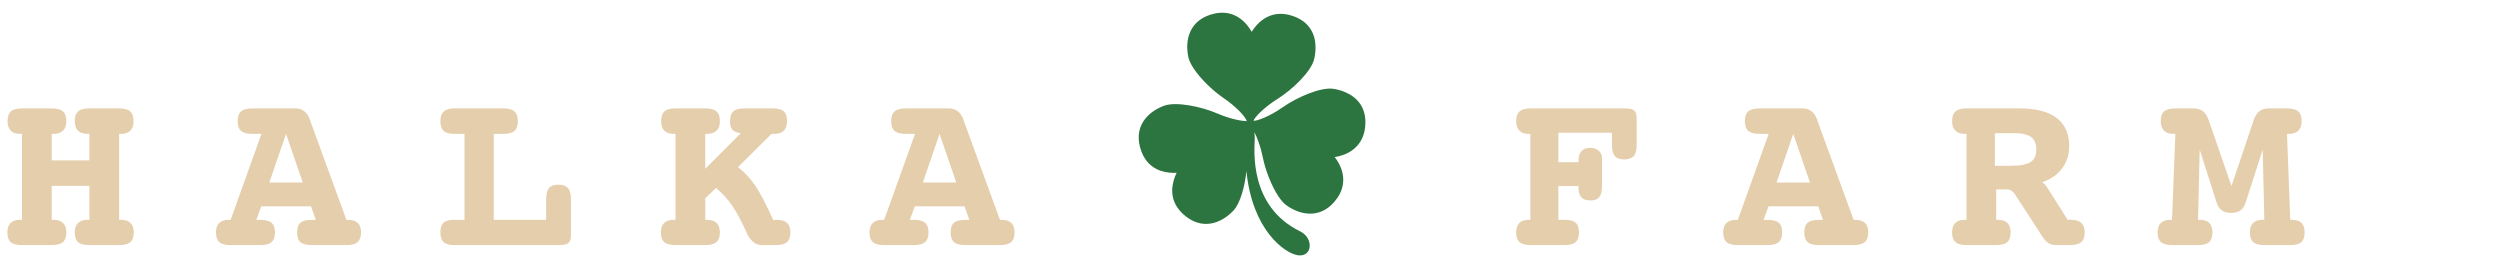
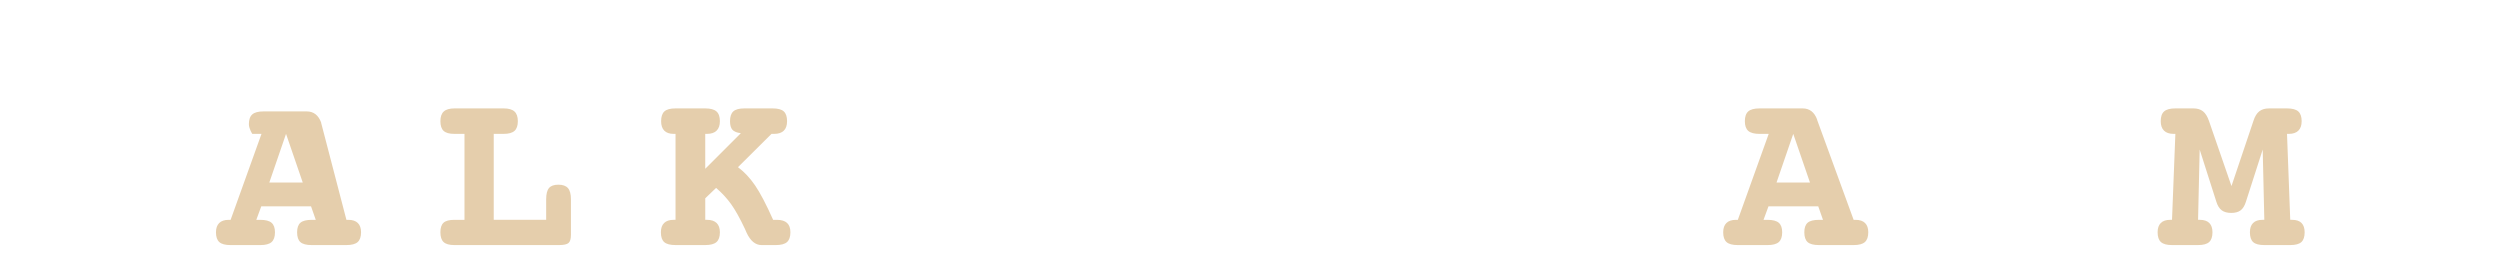
<svg xmlns="http://www.w3.org/2000/svg" version="1.1" id="レイヤー_1" x="0px" y="0px" width="370px" height="40px" viewBox="0 0 370 40" style="enable-background:new 0 0 370 40;" xml:space="preserve">
  <style type="text/css">
	.st0{fill:#E5CEAC;}
	.st1{fill:#2C7540;}
</style>
  <g>
    <g>
-       <path class="st0" d="M7.653,19.813v3.923h5.577V19.813h-0.273c-0.614,0-1.083-0.159-1.407-0.477    c-0.324-0.318-0.486-0.784-0.486-1.399c0-0.671,0.168-1.154,0.503-1.45    c0.335-0.296,0.89-0.443,1.663-0.443h4.4c0.773,0,1.322,0.148,1.646,0.443    c0.324,0.296,0.486,0.779,0.486,1.45c0,0.614-0.156,1.08-0.469,1.399    c-0.313,0.318-0.77,0.477-1.373,0.477h-0.29v12.722h0.29c0.614,0,1.08,0.157,1.399,0.469    c0.318,0.313,0.477,0.77,0.477,1.373c0,0.671-0.165,1.154-0.495,1.45    c-0.33,0.296-0.887,0.443-1.671,0.443h-4.4c-0.784,0-1.342-0.145-1.671-0.435    c-0.33-0.29-0.495-0.776-0.495-1.458c0-0.603,0.162-1.06,0.486-1.373    c0.324-0.312,0.793-0.469,1.407-0.469h0.273v-5.031H7.653v5.031h0.273    c0.614,0,1.083,0.157,1.407,0.469c0.324,0.313,0.486,0.77,0.486,1.373    c0,0.671-0.168,1.154-0.503,1.45c-0.335,0.296-0.89,0.443-1.663,0.443H3.254    c-0.785,0-1.342-0.145-1.671-0.435c-0.33-0.29-0.495-0.776-0.495-1.458    c0-0.603,0.159-1.06,0.477-1.373c0.319-0.312,0.785-0.469,1.399-0.469h0.29V19.813H2.963    c-0.603,0-1.06-0.159-1.373-0.477c-0.313-0.318-0.469-0.784-0.469-1.399    c0-0.671,0.162-1.154,0.486-1.45c0.324-0.296,0.872-0.443,1.646-0.443h4.4    c0.761,0,1.313,0.148,1.654,0.443c0.341,0.296,0.511,0.779,0.511,1.45    c0,0.614-0.162,1.08-0.486,1.399c-0.324,0.318-0.793,0.477-1.407,0.477H7.653z" />
-       <path class="st0" d="M51.27,32.536h0.29c0.614,0,1.08,0.157,1.399,0.469    c0.318,0.313,0.477,0.77,0.477,1.373c0,0.671-0.168,1.154-0.503,1.45    c-0.335,0.296-0.89,0.443-1.663,0.443H46.136c-0.784,0-1.342-0.145-1.671-0.435    c-0.33-0.29-0.494-0.776-0.494-1.458c0-0.659,0.165-1.131,0.494-1.415    c0.33-0.284,0.887-0.426,1.671-0.426h0.597l-0.699-1.995h-7.368l-0.733,1.995H38.53    c0.773,0,1.327,0.145,1.663,0.435c0.335,0.29,0.503,0.759,0.503,1.407    c0,0.671-0.168,1.154-0.503,1.45c-0.335,0.296-0.89,0.443-1.663,0.443h-4.4    c-0.784,0-1.342-0.148-1.671-0.443c-0.33-0.296-0.495-0.779-0.495-1.45    c0-0.603,0.16-1.06,0.478-1.373c0.318-0.312,0.784-0.469,1.399-0.469h0.29l4.57-12.722h-1.364    c-0.773,0-1.328-0.148-1.663-0.443s-0.503-0.773-0.503-1.433c0-0.671,0.168-1.154,0.503-1.45    c0.335-0.296,0.89-0.443,1.663-0.443h6.395c1.012,0,1.722,0.546,2.132,1.637v0.051L51.27,32.536z     M42.333,19.813l-2.473,7.197h4.945L42.333,19.813z" />
+       <path class="st0" d="M51.27,32.536h0.29c0.614,0,1.08,0.157,1.399,0.469    c0.318,0.313,0.477,0.77,0.477,1.373c0,0.671-0.168,1.154-0.503,1.45    c-0.335,0.296-0.89,0.443-1.663,0.443H46.136c-0.784,0-1.342-0.145-1.671-0.435    c-0.33-0.29-0.494-0.776-0.494-1.458c0-0.659,0.165-1.131,0.494-1.415    c0.33-0.284,0.887-0.426,1.671-0.426h0.597l-0.699-1.995h-7.368l-0.733,1.995H38.53    c0.773,0,1.327,0.145,1.663,0.435c0.335,0.29,0.503,0.759,0.503,1.407    c0,0.671-0.168,1.154-0.503,1.45c-0.335,0.296-0.89,0.443-1.663,0.443h-4.4    c-0.784,0-1.342-0.148-1.671-0.443c-0.33-0.296-0.495-0.779-0.495-1.45    c0-0.603,0.16-1.06,0.478-1.373c0.318-0.312,0.784-0.469,1.399-0.469h0.29l4.57-12.722h-1.364    s-0.503-0.773-0.503-1.433c0-0.671,0.168-1.154,0.503-1.45    c0.335-0.296,0.89-0.443,1.663-0.443h6.395c1.012,0,1.722,0.546,2.132,1.637v0.051L51.27,32.536z     M42.333,19.813l-2.473,7.197h4.945L42.333,19.813z" />
      <path class="st0" d="M73.073,19.813v12.722h7.76v-3.036c0-0.784,0.139-1.341,0.418-1.671    c0.279-0.33,0.742-0.495,1.39-0.495c0.648,0,1.12,0.168,1.415,0.503    c0.296,0.336,0.443,0.89,0.443,1.663v5.236c0,0.614-0.119,1.023-0.358,1.228    c-0.239,0.205-0.716,0.307-1.433,0.307H67.241c-0.739,0-1.268-0.148-1.586-0.443    c-0.319-0.296-0.477-0.779-0.477-1.45c0-0.659,0.156-1.131,0.469-1.415    c0.312-0.284,0.844-0.426,1.595-0.426h1.501V19.813h-1.501c-0.739,0-1.268-0.148-1.586-0.443    c-0.319-0.296-0.477-0.773-0.477-1.433c0-0.659,0.167-1.14,0.503-1.441    c0.335-0.301,0.867-0.452,1.595-0.452h7.265c0.727,0,1.259,0.151,1.595,0.452    c0.335,0.301,0.503,0.782,0.503,1.441c0,0.66-0.165,1.137-0.495,1.433    c-0.33,0.296-0.864,0.443-1.603,0.443H73.073z" />
      <path class="st0" d="M104.376,19.813v5.168l5.27-5.27c-0.591-0.068-1.006-0.236-1.245-0.503    s-0.358-0.691-0.358-1.271c0-0.671,0.162-1.154,0.486-1.45c0.324-0.296,0.872-0.443,1.646-0.443    h4.178c0.773,0,1.322,0.148,1.646,0.443c0.324,0.296,0.486,0.779,0.486,1.45    c0,0.625-0.162,1.094-0.486,1.407c-0.324,0.313-0.799,0.469-1.424,0.469h-0.392l-4.963,4.929    c0.921,0.682,1.762,1.578,2.524,2.686c0.761,1.109,1.654,2.812,2.678,5.108h0.222h0.341    c0.671,0,1.171,0.154,1.501,0.461c0.33,0.307,0.495,0.768,0.495,1.381    c0,0.671-0.168,1.154-0.503,1.45c-0.335,0.296-0.89,0.443-1.663,0.443h-2.098    c-0.921,0-1.666-0.619-2.234-1.859c-0.103-0.227-0.182-0.409-0.239-0.546    c-0.75-1.592-1.438-2.82-2.063-3.684c-0.626-0.864-1.359-1.654-2.2-2.371l-1.603,1.535v3.189    h0.273c0.614,0,1.083,0.157,1.407,0.469c0.324,0.313,0.486,0.77,0.486,1.373    c0,0.671-0.168,1.154-0.503,1.45c-0.335,0.296-0.89,0.443-1.663,0.443h-4.4    c-0.785,0-1.342-0.145-1.671-0.435c-0.33-0.29-0.495-0.776-0.495-1.458    c0-0.603,0.159-1.06,0.477-1.373c0.319-0.312,0.785-0.469,1.399-0.469h0.29V19.813h-0.29    c-0.603,0-1.06-0.159-1.373-0.477c-0.313-0.318-0.469-0.784-0.469-1.399    c0-0.671,0.162-1.154,0.486-1.45c0.324-0.296,0.872-0.443,1.646-0.443h4.4    c0.761,0,1.313,0.148,1.654,0.443c0.341,0.296,0.511,0.779,0.511,1.45    c0,0.614-0.162,1.08-0.486,1.399c-0.324,0.318-0.793,0.477-1.407,0.477H104.376z" />
-       <path class="st0" d="M147.993,32.536h0.29c0.614,0,1.08,0.157,1.399,0.469    c0.318,0.313,0.477,0.77,0.477,1.373c0,0.671-0.168,1.154-0.503,1.45    c-0.335,0.296-0.89,0.443-1.663,0.443h-5.133c-0.784,0-1.342-0.145-1.671-0.435    s-0.494-0.776-0.494-1.458c0-0.659,0.165-1.131,0.494-1.415c0.33-0.284,0.887-0.426,1.671-0.426    h0.597l-0.699-1.995h-7.368l-0.733,1.995h0.597c0.773,0,1.327,0.145,1.663,0.435    c0.335,0.29,0.503,0.759,0.503,1.407c0,0.671-0.168,1.154-0.503,1.45    c-0.335,0.296-0.89,0.443-1.663,0.443H130.853c-0.784,0-1.342-0.148-1.671-0.443    c-0.33-0.296-0.495-0.779-0.495-1.45c0-0.603,0.16-1.06,0.478-1.373    c0.318-0.312,0.784-0.469,1.399-0.469h0.29l4.57-12.722h-1.364c-0.773,0-1.328-0.148-1.663-0.443    c-0.335-0.296-0.503-0.773-0.503-1.433c0-0.671,0.168-1.154,0.503-1.45    c0.335-0.296,0.89-0.443,1.663-0.443h6.395c1.012,0,1.722,0.546,2.132,1.637v0.051L147.993,32.536z     M139.056,19.813l-2.473,7.197h4.946L139.056,19.813z" />
-       <path class="st0" d="M238.566,19.643h-7.93v4.366h2.985v-0.205c0-0.637,0.145-1.117,0.435-1.441    c0.289-0.324,0.724-0.486,1.305-0.486c0.511,0,0.929,0.145,1.253,0.435    c0.324,0.29,0.485,0.657,0.485,1.1v0.597v3.53c0,0.762-0.136,1.307-0.409,1.637    c-0.273,0.33-0.717,0.495-1.33,0.495c-0.58,0-1.015-0.15-1.305-0.452    c-0.29-0.301-0.435-0.759-0.435-1.373v-0.307h-2.985v4.997h0.955c0.75,0,1.288,0.145,1.612,0.435    c0.324,0.29,0.486,0.759,0.486,1.407c0,0.671-0.165,1.154-0.495,1.45    c-0.33,0.296-0.864,0.443-1.603,0.443h-5.099c-0.739,0-1.273-0.148-1.603-0.443    c-0.33-0.296-0.495-0.779-0.495-1.45c0-0.603,0.153-1.06,0.46-1.373    c0.307-0.312,0.756-0.469,1.348-0.469h0.289V19.813h-0.289c-0.58,0-1.027-0.162-1.339-0.486    c-0.312-0.324-0.469-0.787-0.469-1.39c0-0.659,0.168-1.14,0.503-1.441    c0.335-0.301,0.867-0.452,1.594-0.452h13.967c0.694,0,1.162,0.105,1.407,0.315    c0.244,0.211,0.367,0.628,0.367,1.253v3.82c0,0.762-0.145,1.313-0.435,1.654    c-0.29,0.341-0.759,0.511-1.407,0.511c-0.648,0-1.114-0.167-1.398-0.503    c-0.285-0.335-0.426-0.889-0.426-1.663V19.643z" />
      <path class="st0" d="M274.338,32.536h0.29c0.614,0,1.08,0.157,1.398,0.469    c0.319,0.313,0.478,0.77,0.478,1.373c0,0.671-0.168,1.154-0.503,1.45    c-0.335,0.296-0.89,0.443-1.663,0.443h-5.133c-0.785,0-1.342-0.145-1.671-0.435    c-0.33-0.29-0.495-0.776-0.495-1.458c0-0.659,0.165-1.131,0.495-1.415    c0.329-0.284,0.887-0.426,1.671-0.426h0.596l-0.699-1.995h-7.367l-0.734,1.995h0.597    c0.773,0,1.327,0.145,1.662,0.435c0.335,0.29,0.503,0.759,0.503,1.407    c0,0.671-0.168,1.154-0.503,1.45c-0.335,0.296-0.89,0.443-1.662,0.443h-4.4    c-0.784,0-1.341-0.148-1.671-0.443c-0.329-0.296-0.495-0.779-0.495-1.45    c0-0.603,0.16-1.06,0.478-1.373c0.319-0.312,0.785-0.469,1.399-0.469h0.289l4.57-12.722h-1.364    c-0.773,0-1.328-0.148-1.663-0.443c-0.335-0.296-0.503-0.773-0.503-1.433    c0-0.671,0.168-1.154,0.503-1.45c0.335-0.296,0.89-0.443,1.663-0.443h6.395    c1.012,0,1.723,0.546,2.132,1.637v0.051L274.338,32.536z M265.401,19.813l-2.473,7.197h4.946    L265.401,19.813z" />
-       <path class="st0" d="M302.247,26.976c0.296,0.182,0.585,0.511,0.87,0.989    c0.044,0.068,0.086,0.125,0.119,0.17l2.779,4.4h0.188h0.34c0.66,0,1.158,0.154,1.493,0.461    c0.335,0.307,0.502,0.768,0.502,1.381c0,0.671-0.167,1.154-0.502,1.45    c-0.335,0.296-0.89,0.443-1.663,0.443h-2.098c-0.773,0-1.375-0.335-1.807-1.006l-0.052-0.034    l-4.178-6.43c-0.159-0.25-0.341-0.44-0.547-0.571c-0.204-0.131-0.42-0.196-0.648-0.196h-1.603    v4.502h0.274c0.613,0,1.077,0.157,1.389,0.469c0.312,0.313,0.469,0.77,0.469,1.373    c0,0.671-0.161,1.154-0.485,1.45c-0.325,0.296-0.873,0.443-1.646,0.443h-4.4    c-0.762,0-1.308-0.148-1.637-0.443c-0.33-0.296-0.495-0.779-0.495-1.45    c0-0.603,0.156-1.06,0.469-1.373c0.312-0.312,0.77-0.469,1.373-0.469h0.29V19.813h-0.29    c-0.591,0-1.046-0.162-1.364-0.486c-0.319-0.324-0.477-0.787-0.477-1.39    c0-0.659,0.168-1.14,0.503-1.441c0.335-0.301,0.878-0.452,1.629-0.452h7.862    c2.41,0,4.236,0.469,5.475,1.407s1.859,2.322,1.859,4.153c0,1.274-0.345,2.377-1.032,3.309    C304.518,25.845,303.532,26.533,302.247,26.976z M295.238,19.711v4.826h2.302    c1.421,0,2.416-0.185,2.985-0.554c0.568-0.369,0.853-0.986,0.853-1.851    c0-0.853-0.259-1.469-0.776-1.85c-0.518-0.381-1.349-0.571-2.498-0.571H295.238z" />
      <path class="st0" d="M330.259,27.539l3.257-9.67c0.204-0.637,0.488-1.1,0.852-1.39    c0.364-0.29,0.847-0.435,1.45-0.435h2.66c0.773,0,1.328,0.148,1.663,0.443    c0.335,0.296,0.503,0.779,0.503,1.45c0,0.614-0.162,1.08-0.486,1.399    c-0.324,0.318-0.792,0.477-1.407,0.477H338.478l0.478,12.722h0.29c0.614,0,1.074,0.157,1.381,0.469    c0.307,0.313,0.46,0.77,0.46,1.373c0,0.671-0.162,1.154-0.486,1.45    c-0.324,0.296-0.872,0.443-1.645,0.443h-3.838c-0.773,0-1.322-0.145-1.645-0.435    s-0.486-0.776-0.486-1.458c0-0.603,0.156-1.06,0.469-1.373c0.312-0.312,0.776-0.469,1.39-0.469    h0.273l-0.238-10.403l-2.49,7.743c-0.182,0.58-0.441,0.998-0.776,1.253s-0.799,0.384-1.39,0.384    c-0.591,0-1.06-0.128-1.407-0.384c-0.347-0.256-0.611-0.674-0.792-1.253l-2.473-7.743    l-0.239,10.403h0.273c0.613,0,1.077,0.157,1.39,0.469c0.312,0.313,0.469,0.77,0.469,1.373    c0,0.671-0.165,1.154-0.495,1.45c-0.329,0.296-0.875,0.443-1.637,0.443h-3.854    c-0.762,0-1.307-0.148-1.637-0.443c-0.329-0.296-0.495-0.779-0.495-1.45    c0-0.603,0.156-1.06,0.469-1.373c0.312-0.312,0.776-0.469,1.39-0.469h0.273l0.495-12.722h-0.273    c-0.614,0-1.083-0.159-1.407-0.477c-0.324-0.318-0.485-0.784-0.485-1.399    c0-0.671,0.167-1.154,0.503-1.45c0.335-0.296,0.889-0.443,1.662-0.443h2.661    c0.591,0,1.066,0.142,1.424,0.426c0.358,0.284,0.651,0.75,0.878,1.399L330.259,27.539z" />
    </g>
-     <path class="st1" d="M201.338,15.428c-1.121-1.691-3.172-2.161-4.001-2.285   c-1.825-0.274-5.294,1.195-7.463,2.711c-2.148,1.5-3.923,2.048-4.266,2.014   c-0.029-0.003-0.056-0.004-0.084-0.001c0.012-0.027,0.022-0.052,0.031-0.079   c0.102-0.33,1.296-1.751,3.516-3.145c2.241-1.407,4.944-4.03,5.403-5.817   c0.21-0.813,0.574-2.886-0.547-4.576c-0.654-0.989-1.698-1.673-3.101-2.034   c-2.768-0.712-4.633,0.954-5.582,2.489c-0.079-0.138-0.167-0.284-0.265-0.432   c-1.27-1.916-3.116-2.721-5.201-2.269c-3.732,0.811-4.46,3.871-3.897,6.466   c0.104,0.481,0.37,1.046,0.788,1.678c0.975,1.471,2.739,3.216,4.389,4.343   c1.691,1.153,2.801,2.329,3.236,2.986c0.136,0.205,0.159,0.291,0.159,0.291   c0.014,0.055,0.038,0.105,0.066,0.151c-0.625,0.015-2.29-0.236-4.374-1.131   c-2.432-1.045-6.128-1.778-7.857-1.139c-2.492,0.916-4.685,3.173-3.366,6.758   c0.146,0.398,0.33,0.765,0.546,1.091c1.264,1.907,3.35,2.146,4.676,2.076   c-0.581,1.193-1.173,3.208,0.091,5.115c0.216,0.326,0.483,0.639,0.792,0.928   c2.787,2.61,5.721,1.47,7.536-0.467c0.985-1.052,1.665-3.533,1.909-5.83   c0.868,8.765,5.661,12.131,7.552,12.448c2.238,0.375,2.446-2.525,0.407-3.522   c-7.615-3.718-6.77-12.043-6.73-13.648c0.008-0.336-0.014-0.698-0.058-1.033   c0.412,0.77,0.917,2.065,1.253,3.733c0.395,1.957,1.315,4.261,2.29,5.732   c0.419,0.633,0.835,1.096,1.237,1.379c2.171,1.529,5.274,2.051,7.473-1.071   c1.229-1.744,1.206-3.758-0.063-5.673c-0.098-0.148-0.198-0.286-0.295-0.413   c1.784-0.275,4.044-1.344,4.466-4.171C202.217,17.644,201.993,16.417,201.338,15.428z" />
  </g>
</svg>